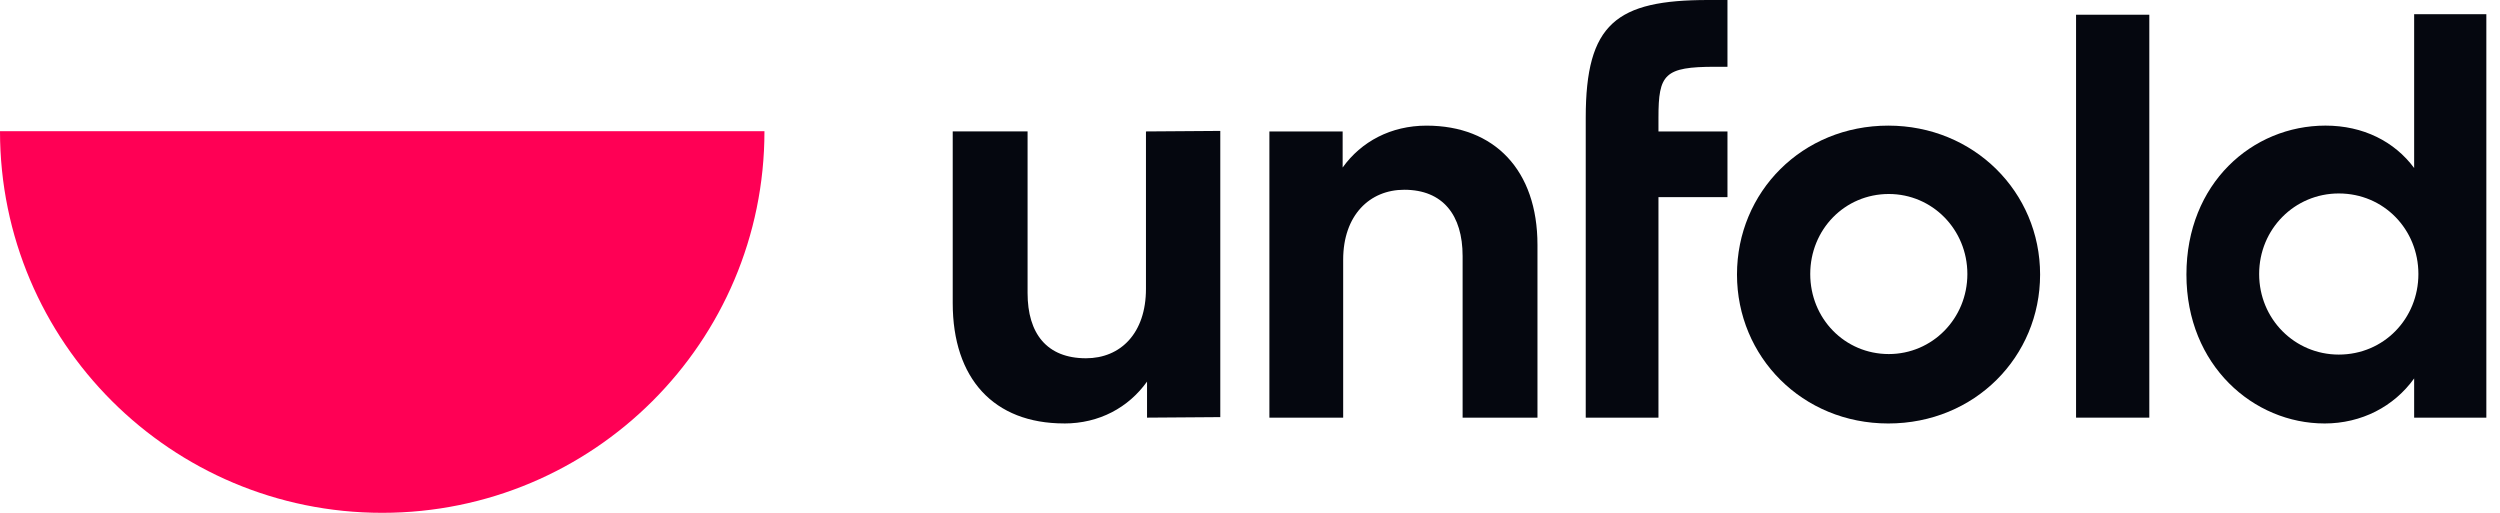
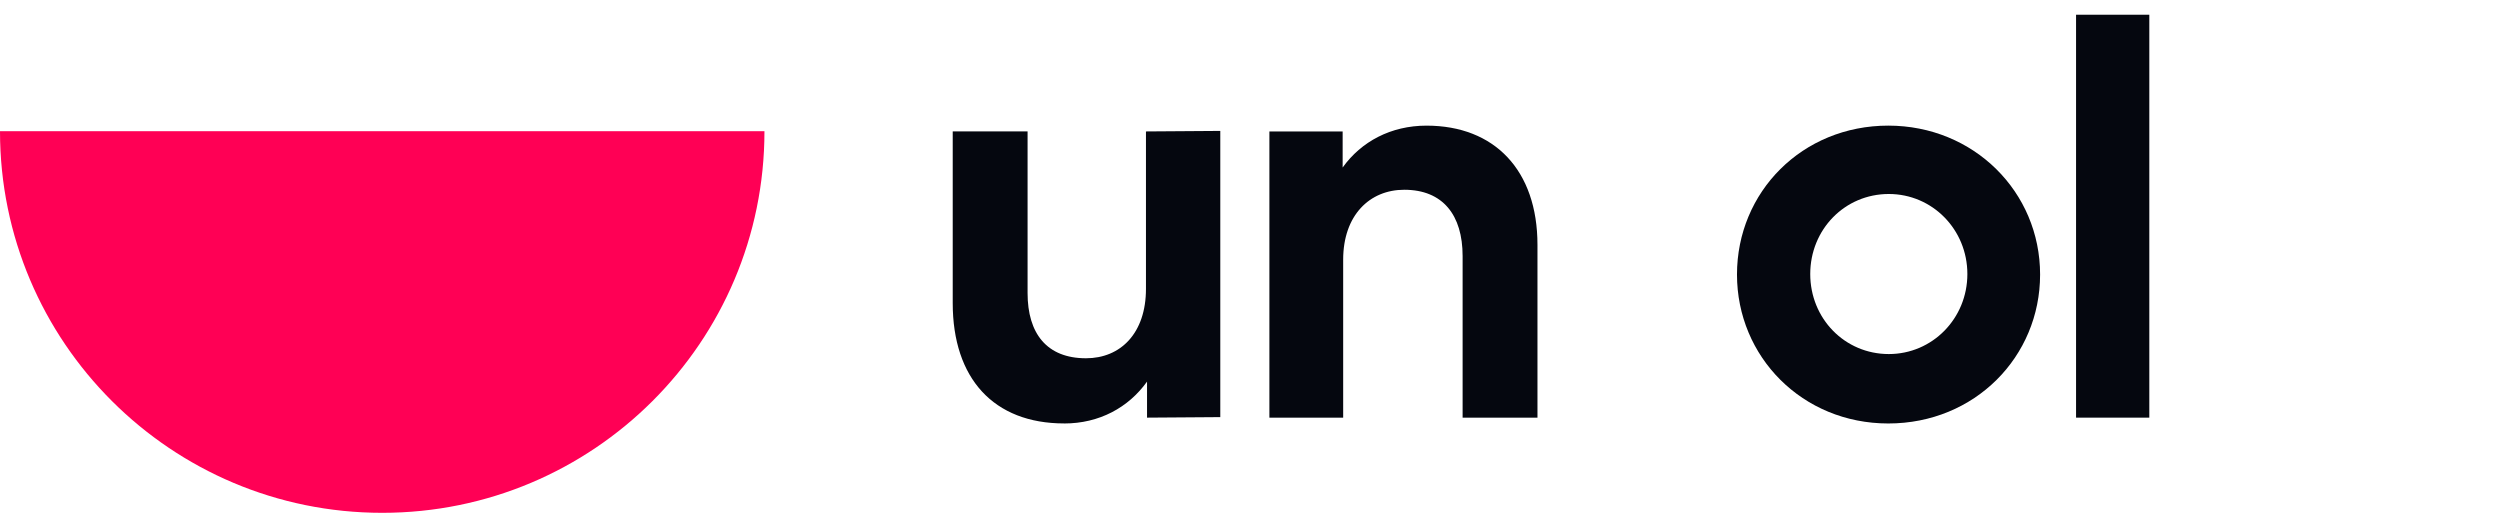
<svg xmlns="http://www.w3.org/2000/svg" fill="none" height="32" viewBox="0 0 156 32" width="156">
  <g fill="#05070f">
    <path d="m66.407 26.425c2.186 0 4.008-.992 5.168-2.613v2.249l4.571-.033v-17.859l-4.638.033v9.822c0 2.778-1.59 4.332-3.743 4.332-2.451 0-3.644-1.554-3.644-4.068v-10.087h-4.671v10.715c0 4.696 2.551 7.507 6.956 7.507z" />
    <path d="m79.21 26.061h4.604v-9.855c0-2.778 1.656-4.365 3.809-4.365 2.418 0 3.644 1.587 3.644 4.134v10.087h4.671v-10.781c0-4.663-2.683-7.441-6.923-7.441-2.219 0-4.074.992-5.234 2.613v-2.249h-4.571z" />
-     <path d="m98.95 26.061h4.538v-13.758h4.306v-4.101h-4.306v-.86c0-2.712.364-3.175 3.544-3.175h.762v-4.167h-1.192c-5.754 0-7.652 1.475-7.652 7.342z" />
    <path d="m117.828 26.425c5.4 0 9.474-4.167 9.474-9.293 0-5.159-4.14-9.293-9.474-9.293-5.366 0-9.44 4.134-9.44 9.293 0 5.126 4.074 9.293 9.44 9.293zm.034-4.332c-2.75 0-4.903-2.216-4.903-4.994 0-2.778 2.153-4.994 4.903-4.994 2.716 0 4.902 2.216 4.902 4.994 0 2.778-2.186 4.994-4.902 4.994z" />
    <path d="m129.546 26.061h4.571v-25.142h-4.571z" />
-     <path d="m145.045 26.425c2.319 0 4.34-1.058 5.598-2.811v2.447h4.505v-25.175h-4.505v9.598c-1.225-1.654-3.18-2.646-5.532-2.646-4.571 0-8.678 3.605-8.678 9.293s4.207 9.293 8.612 9.293zm.895-4.299c-2.75 0-4.969-2.216-4.969-5.027 0-2.811 2.219-5.027 4.969-5.027 2.815 0 4.968 2.249 4.968 5.027 0 2.778-2.153 5.027-4.968 5.027z" />
  </g>
  <path d="m0 8.188c0 13.151 10.678 23.812 23.851 23.812s23.851-10.661 23.851-23.812z" fill="#f05" />
</svg>